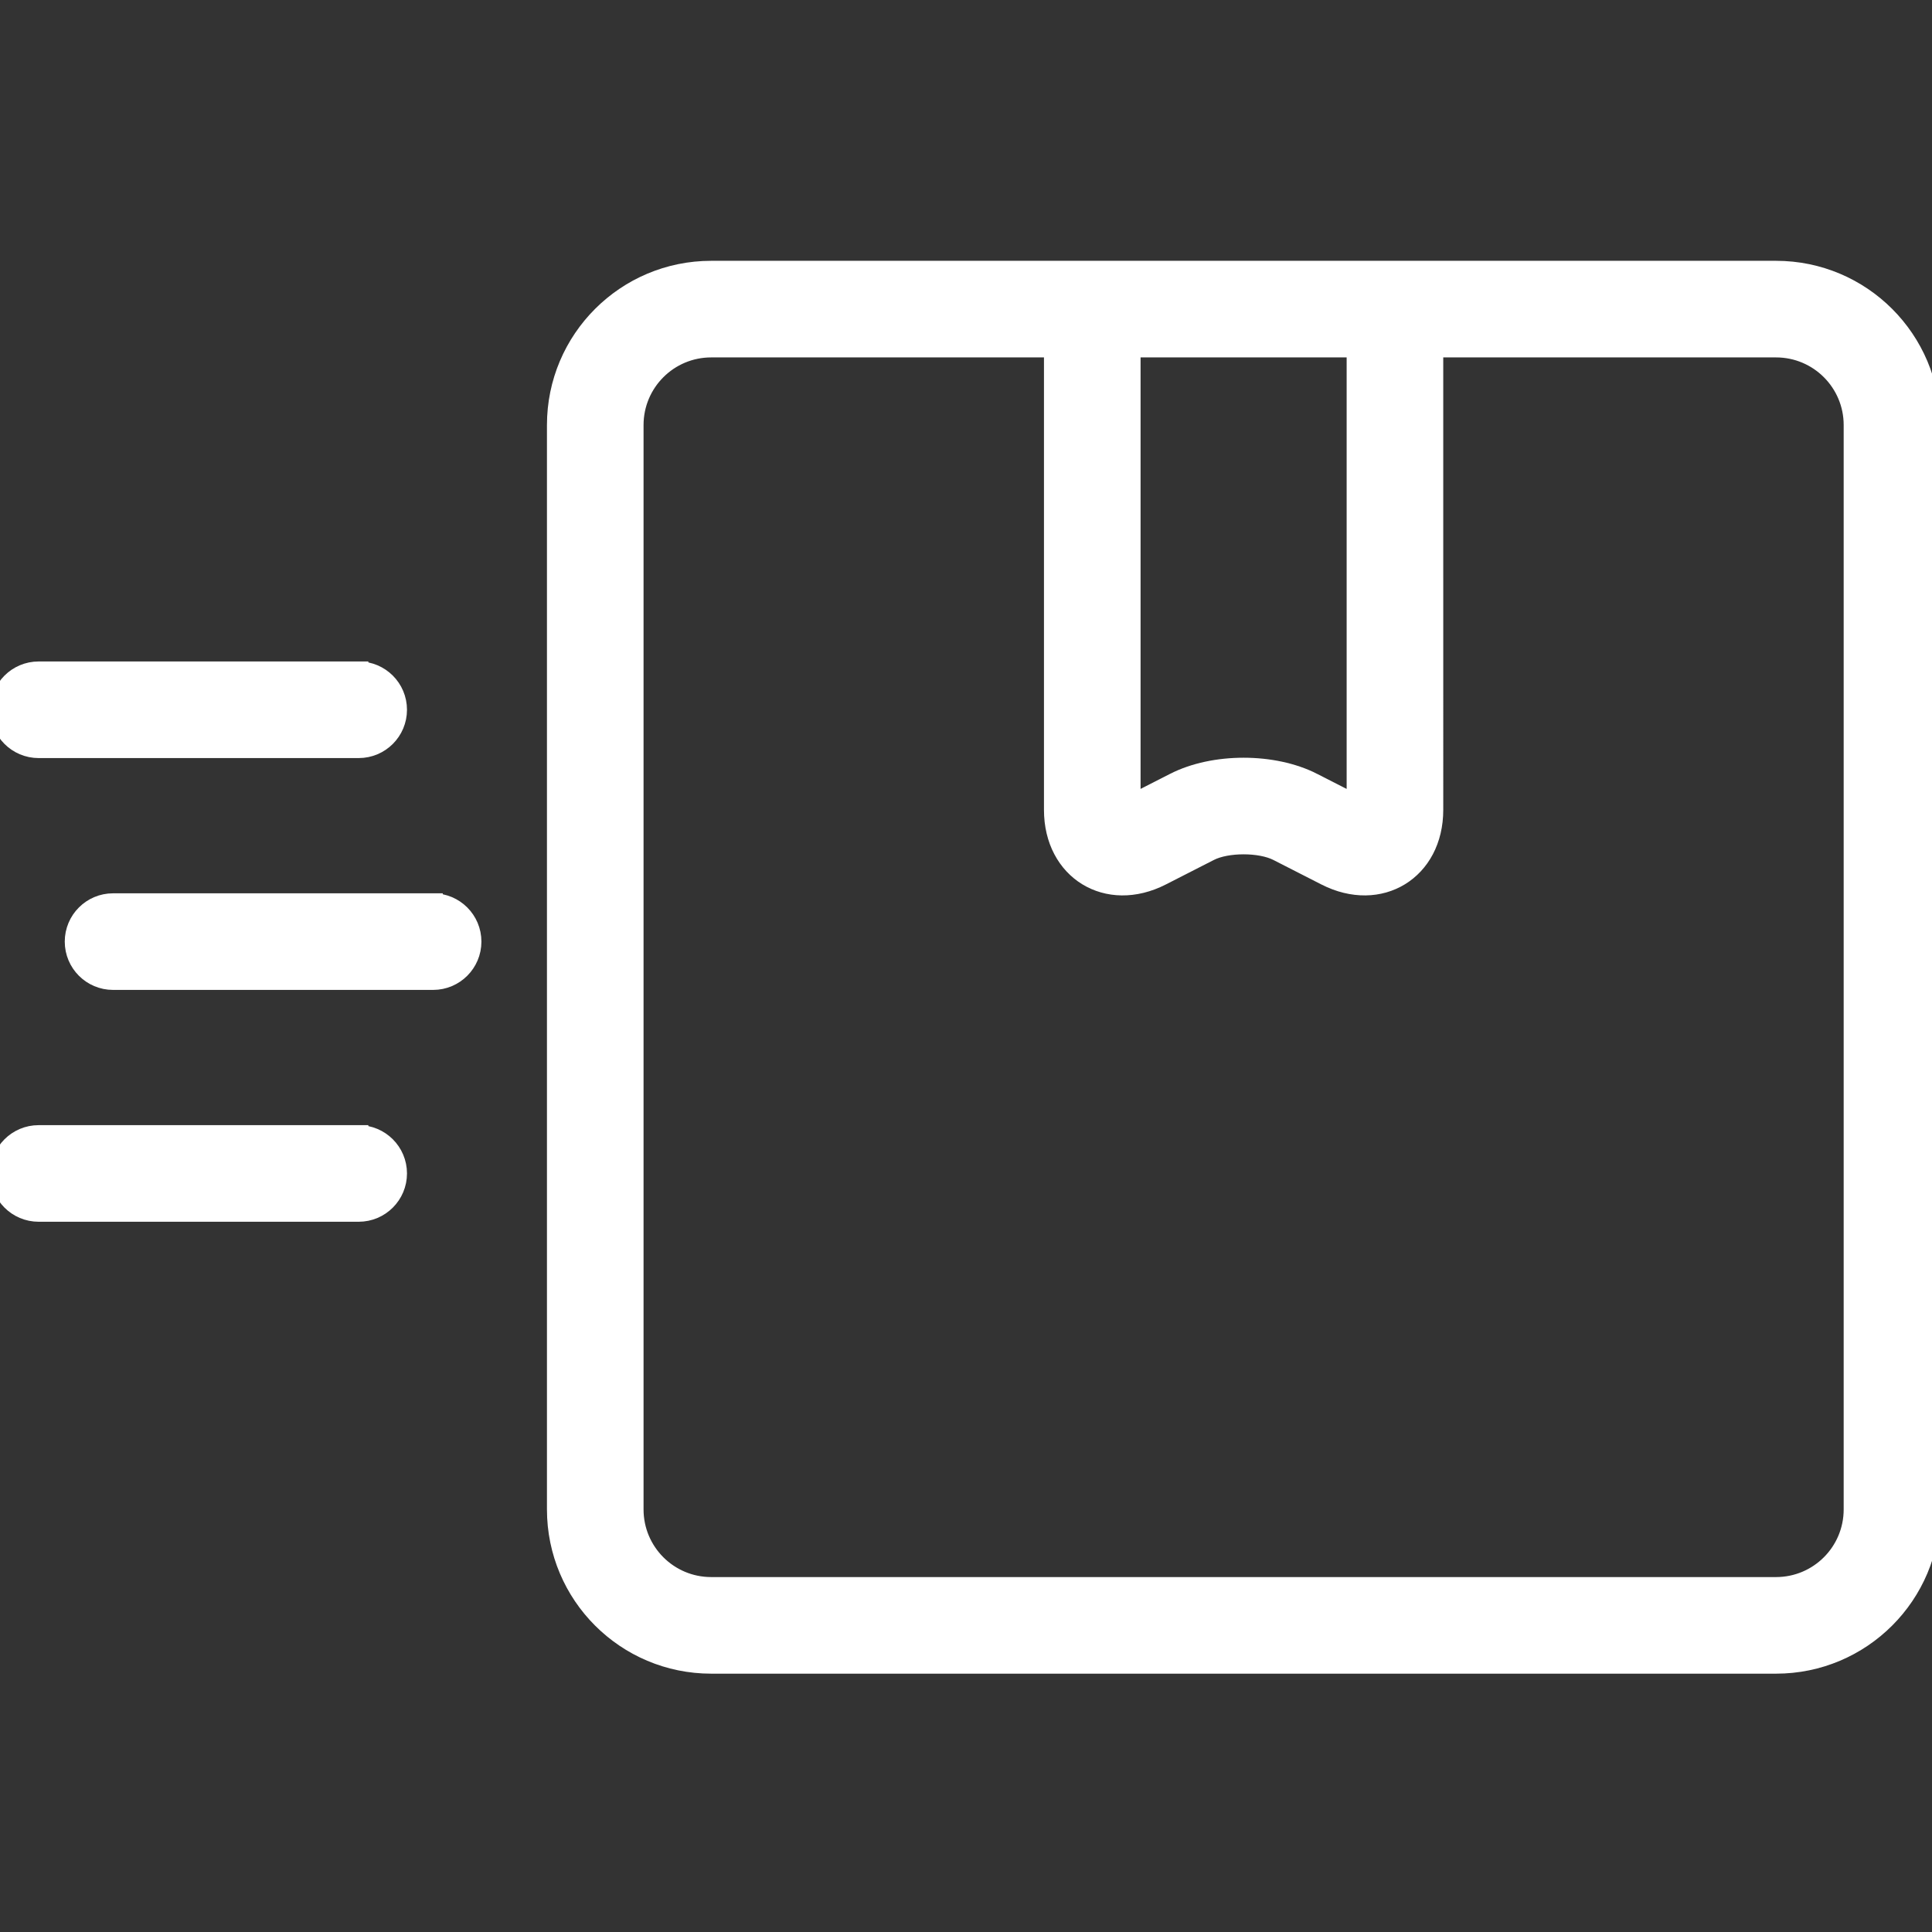
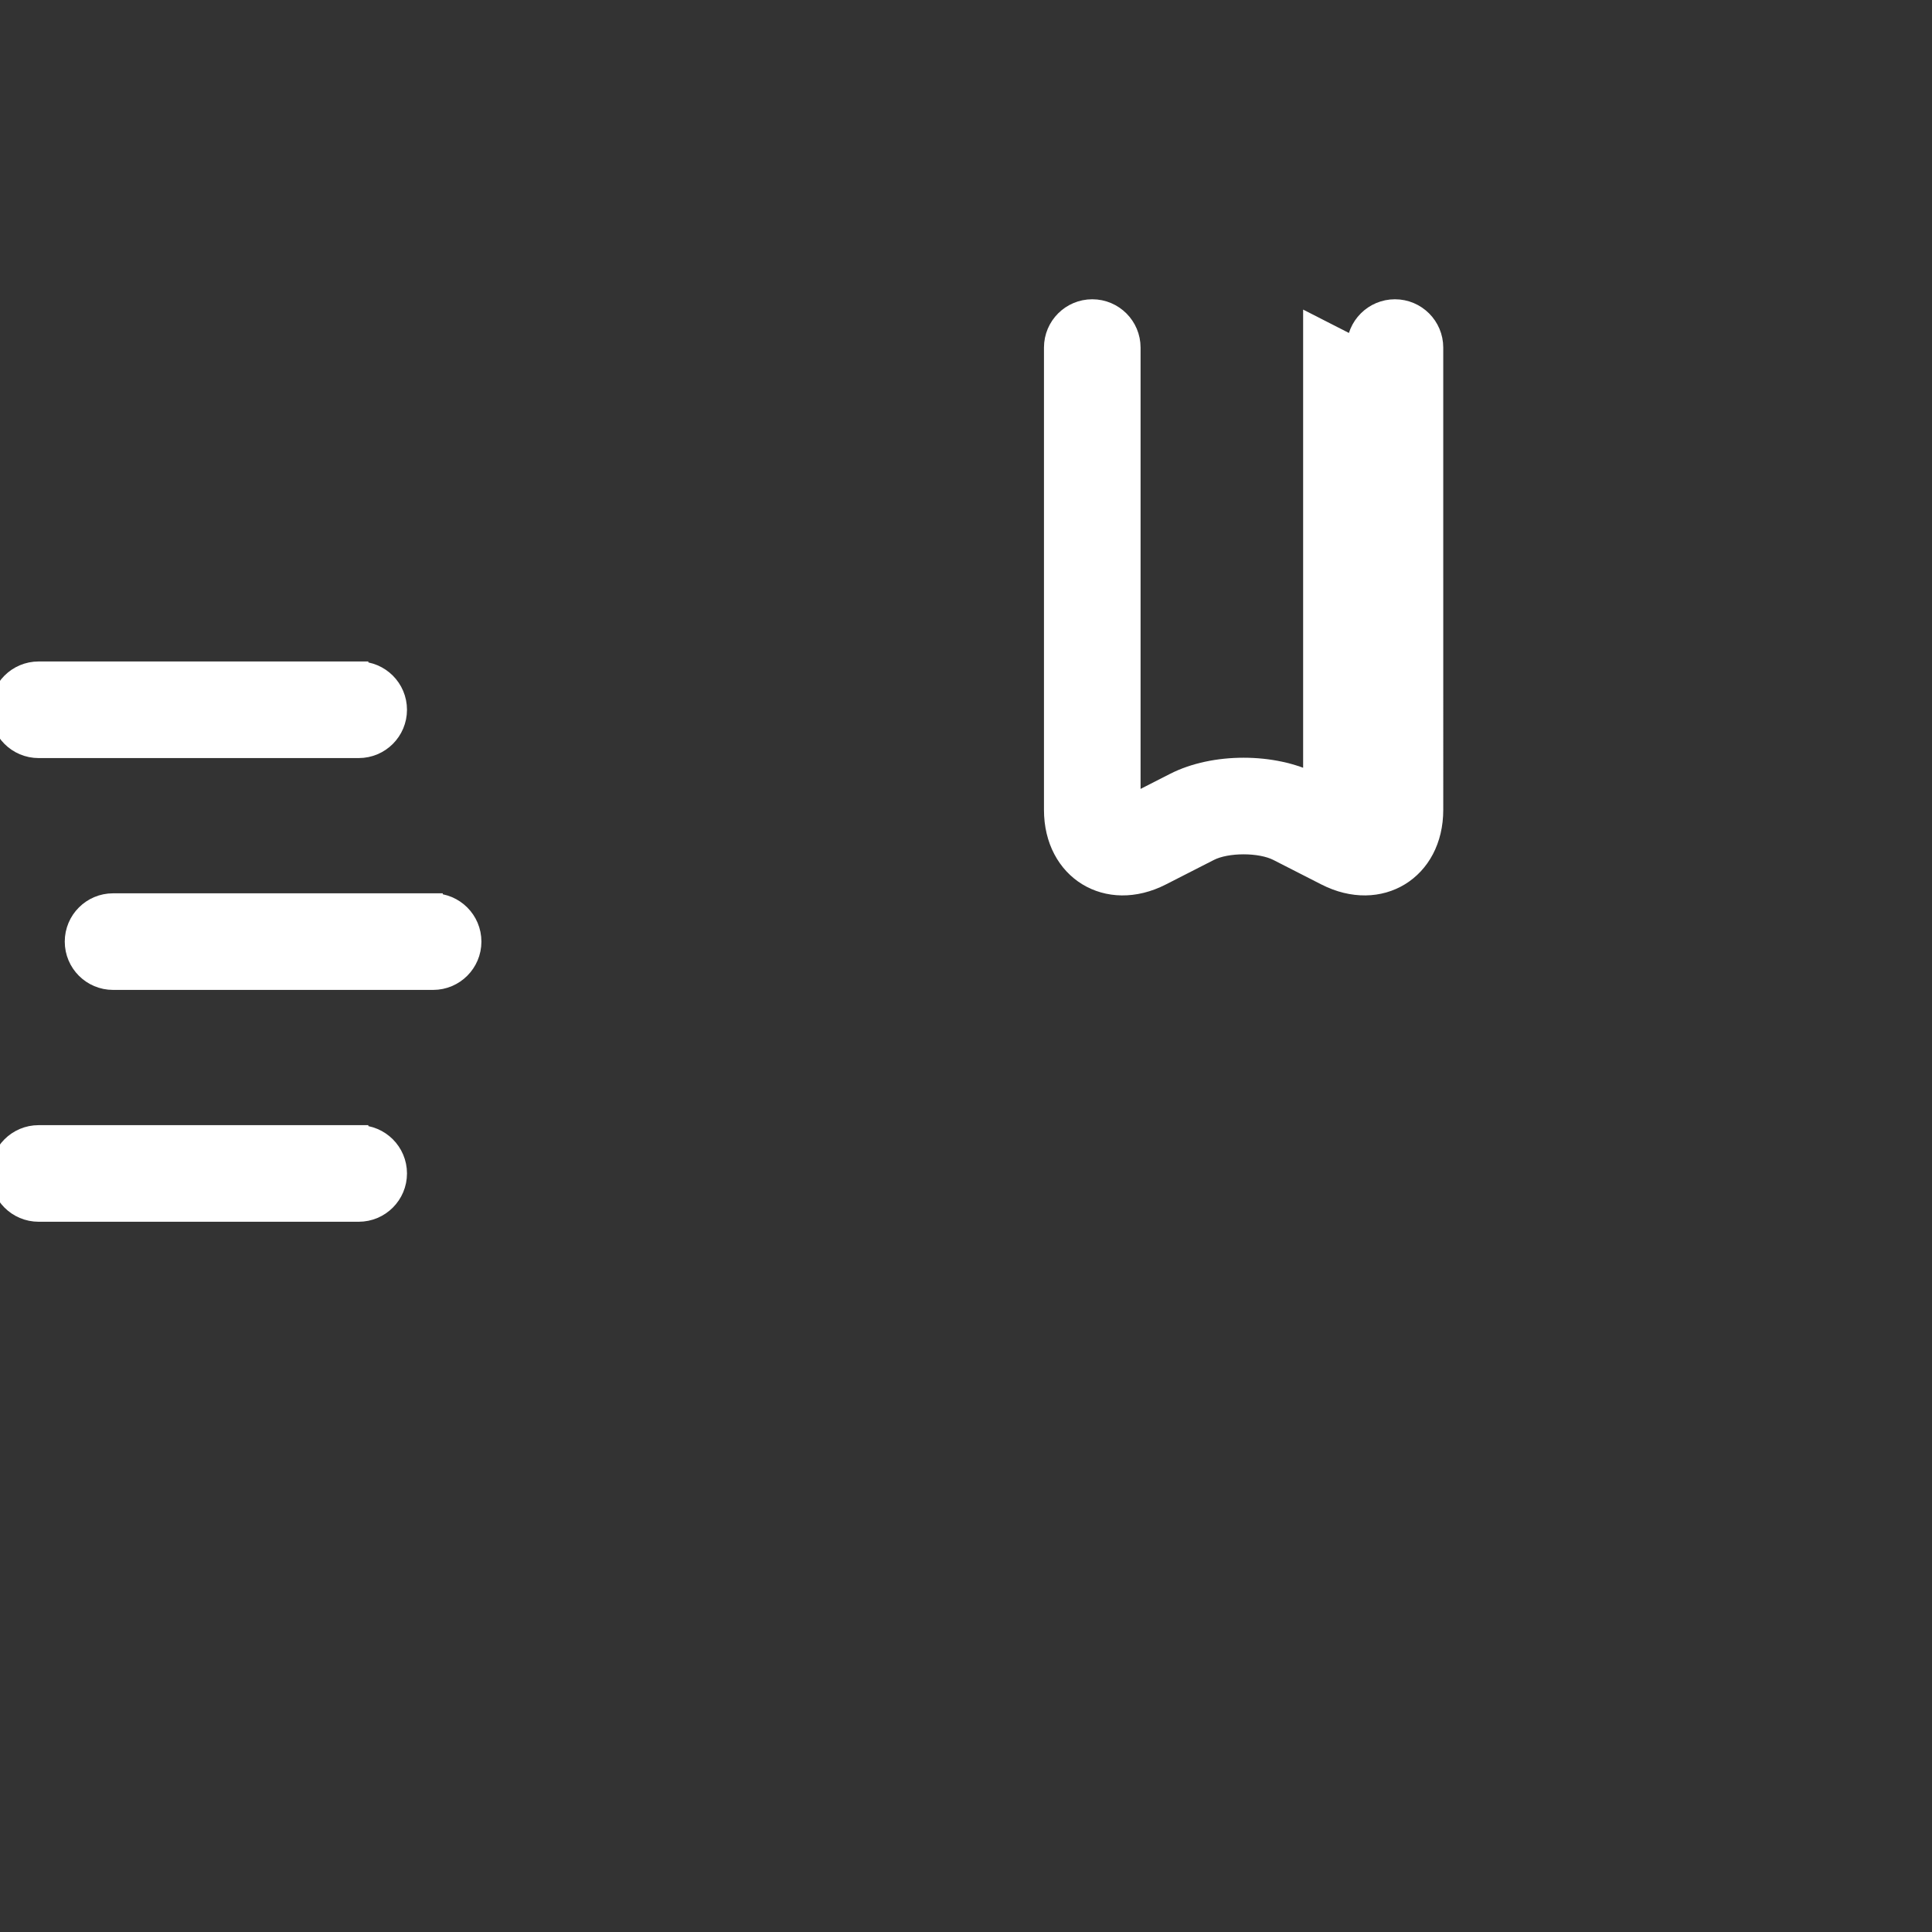
<svg xmlns="http://www.w3.org/2000/svg" stroke-width="10.24" stroke="#ffffff" viewBox="0 0 1024 1024" height="800px" width="800px" fill="#ffffff">
  <rect x="0" y="0" width="1024" height="1024" fill="#333333" stroke="none" />
  <g stroke-width="0" id="SVGRepo_bgCarrier" />
  <g stroke-linejoin="round" stroke-linecap="round" id="SVGRepo_tracerCarrier" />
  <g id="SVGRepo_iconCarrier">
-     <path d="M941.345 840.998c22.625 0 40.96-18.335 40.96-40.96V225.277c0-22.618-18.339-40.96-40.96-40.96H376.937c-22.621 0-40.96 18.342-40.96 40.96v574.761c0 22.625 18.335 40.96 40.96 40.96h564.408zm0 40.96H376.937c-45.246 0-81.92-36.674-81.92-81.92V225.277c0-45.239 36.677-81.92 81.92-81.92h564.408c45.243 0 81.92 36.681 81.92 81.92v574.761c0 45.246-36.674 81.92-81.92 81.92z" />
-     <path d="M695.806 414.73c-20.89-10.666-52.444-10.666-73.336.001l-23.066 11.774V184.221c0-11.311-9.169-20.48-20.48-20.48s-20.48 9.169-20.48 20.48v245.023c0 32.2 28.494 49.635 57.164 34.978l25.486-13.009c9.195-4.694 26.895-4.694 36.089-.001l25.499 13.016c28.671 14.648 57.152-2.783 57.152-34.983V184.222c0-11.311-9.169-20.48-20.48-20.48s-20.48 9.169-20.48 20.48v242.284l-23.068-11.775zm-505.694-59.017H20.476c-11.311 0-20.48 9.169-20.48 20.48s9.169 20.48 20.48 20.48h169.636c11.311 0 20.48-9.169 20.48-20.48s-9.169-20.48-20.48-20.48zm0 245.76H20.476c-11.311 0-20.48 9.169-20.48 20.48s9.169 20.48 20.48 20.48h169.636c11.311 0 20.48-9.169 20.48-20.48s-9.169-20.48-20.48-20.48zm39.448-122.88H59.924c-11.311 0-20.48 9.169-20.48 20.48s9.169 20.48 20.48 20.48H229.56c11.311 0 20.48-9.169 20.48-20.48s-9.169-20.48-20.48-20.48z" />
+     <path d="M695.806 414.73c-20.89-10.666-52.444-10.666-73.336.001l-23.066 11.774V184.221c0-11.311-9.169-20.48-20.48-20.48s-20.48 9.169-20.48 20.48v245.023c0 32.2 28.494 49.635 57.164 34.978l25.486-13.009c9.195-4.694 26.895-4.694 36.089-.001l25.499 13.016c28.671 14.648 57.152-2.783 57.152-34.983V184.222c0-11.311-9.169-20.48-20.48-20.48s-20.48 9.169-20.48 20.48l-23.068-11.775zm-505.694-59.017H20.476c-11.311 0-20.48 9.169-20.48 20.48s9.169 20.48 20.48 20.48h169.636c11.311 0 20.48-9.169 20.48-20.48s-9.169-20.48-20.48-20.48zm0 245.76H20.476c-11.311 0-20.48 9.169-20.48 20.48s9.169 20.48 20.48 20.48h169.636c11.311 0 20.48-9.169 20.48-20.48s-9.169-20.48-20.48-20.48zm39.448-122.88H59.924c-11.311 0-20.48 9.169-20.48 20.48s9.169 20.48 20.48 20.48H229.56c11.311 0 20.48-9.169 20.48-20.48s-9.169-20.48-20.48-20.48z" />
  </g>
</svg>